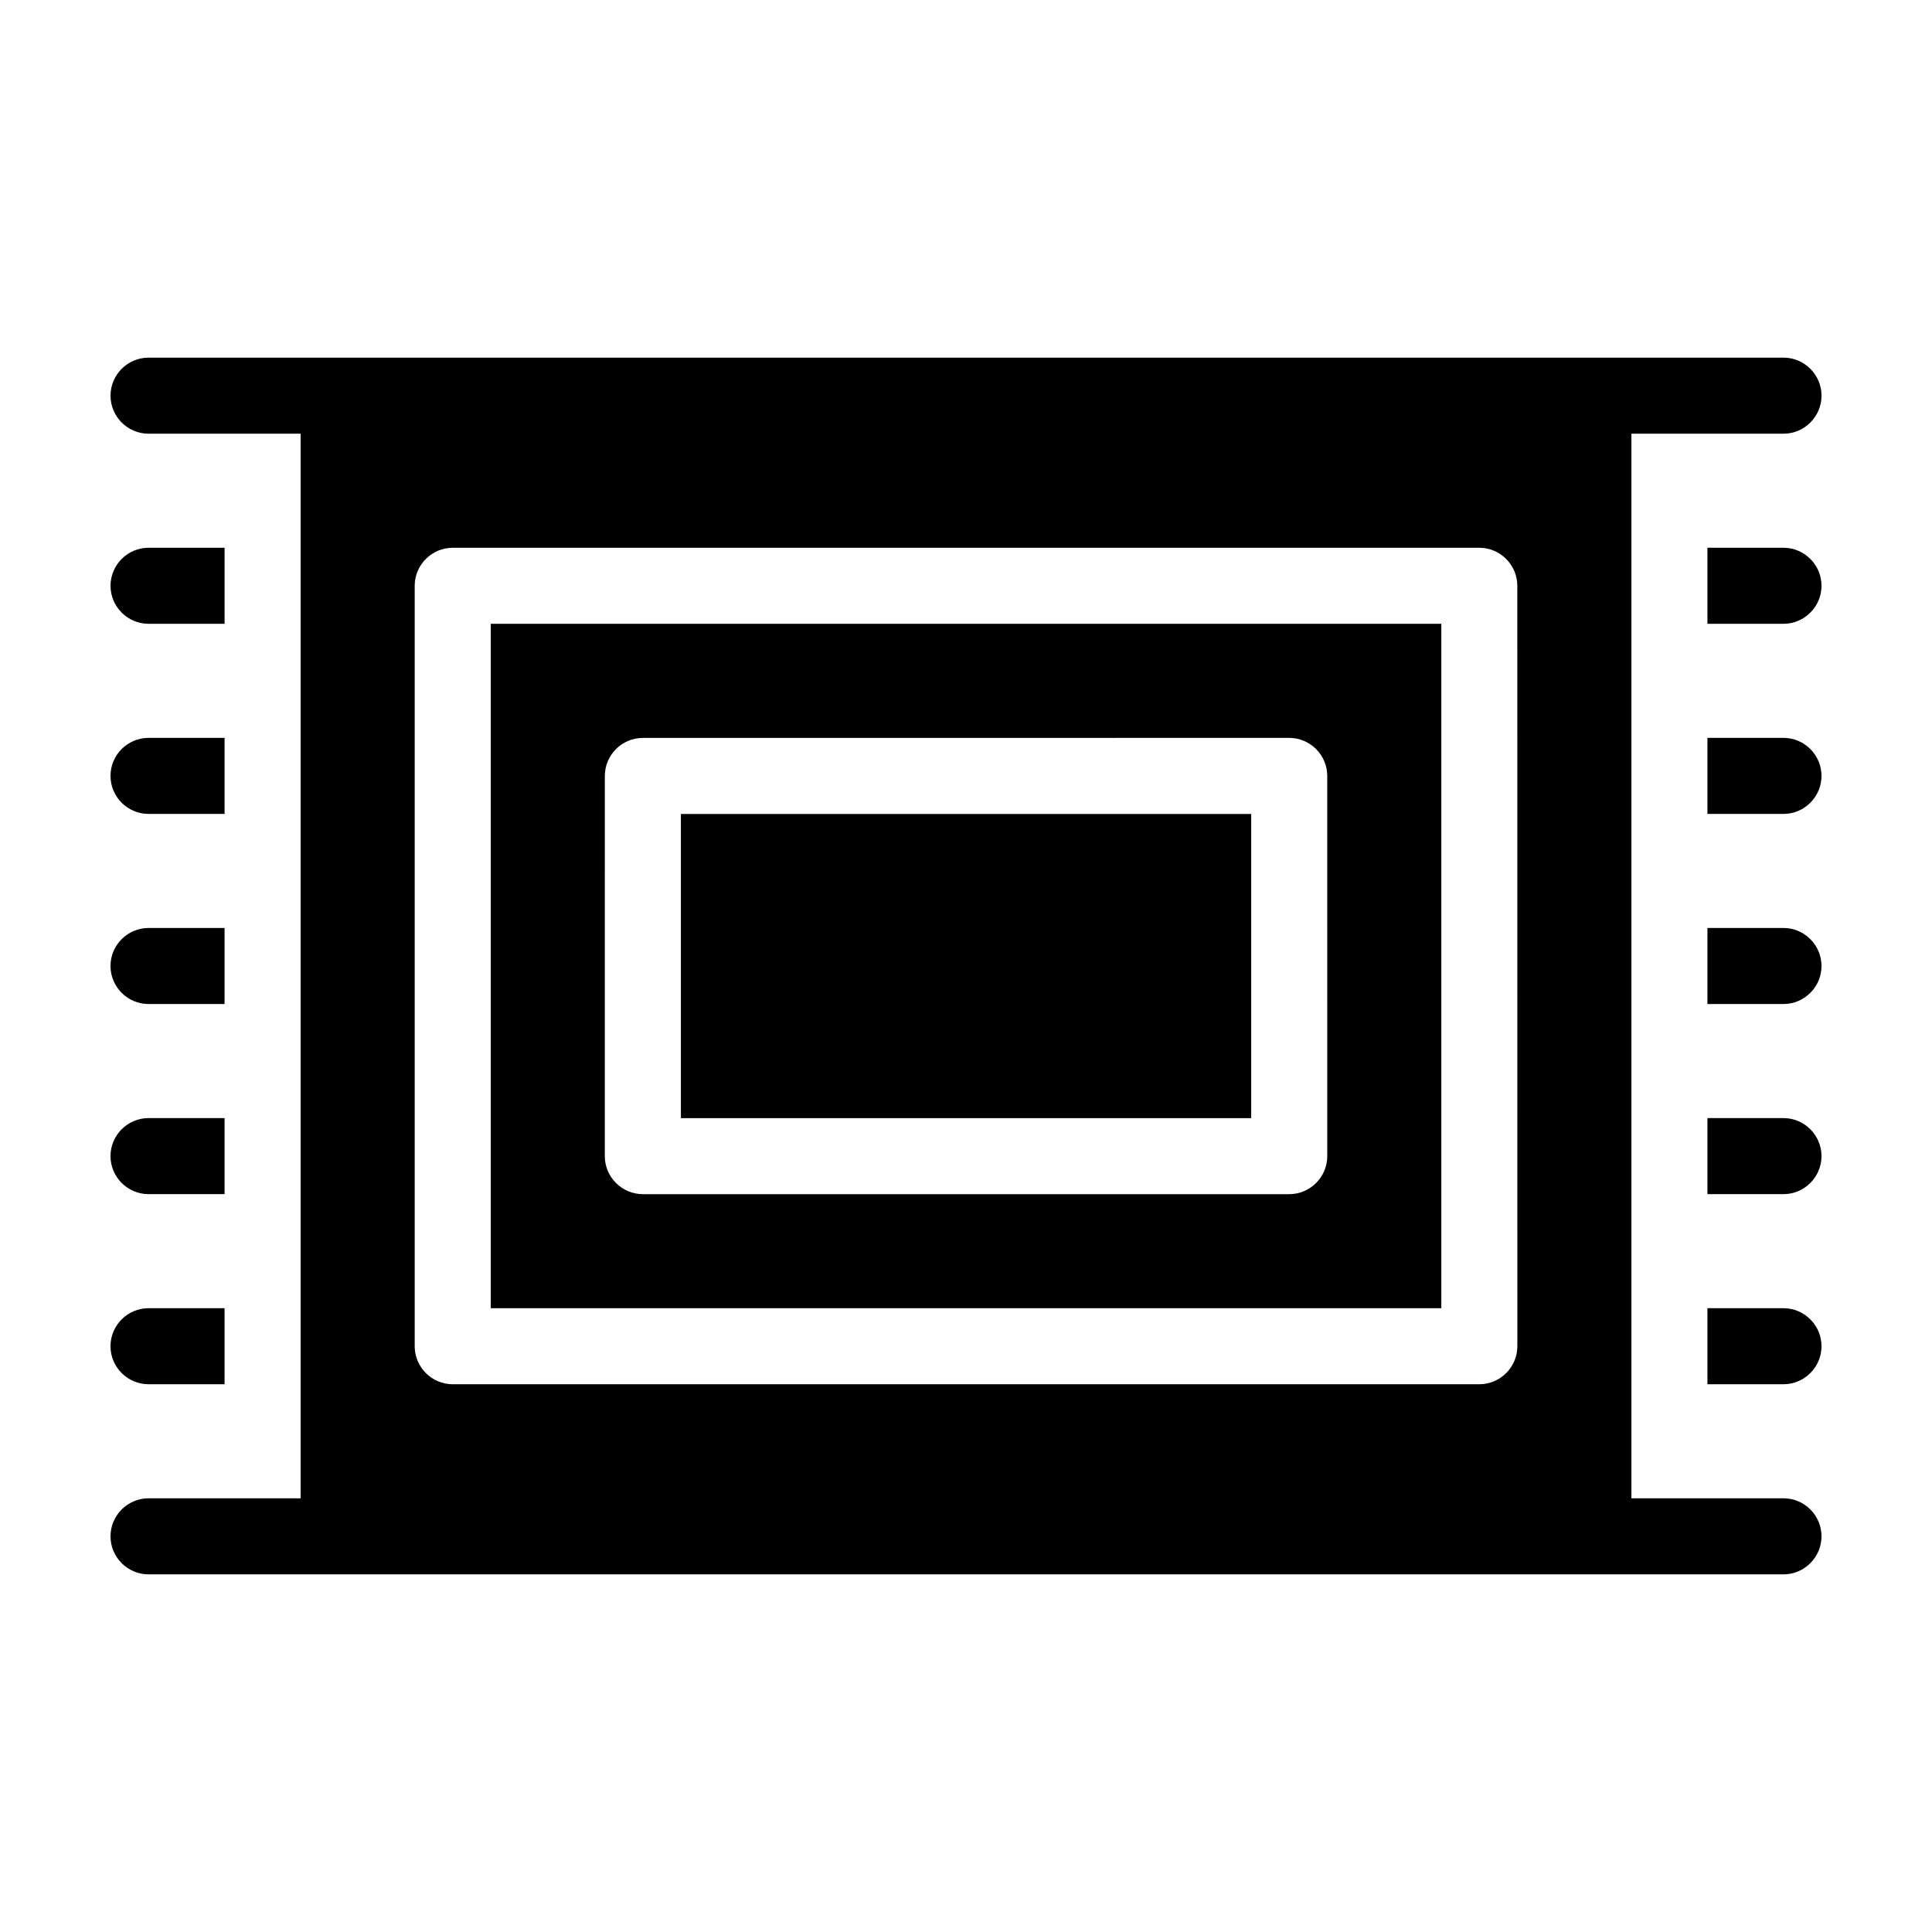
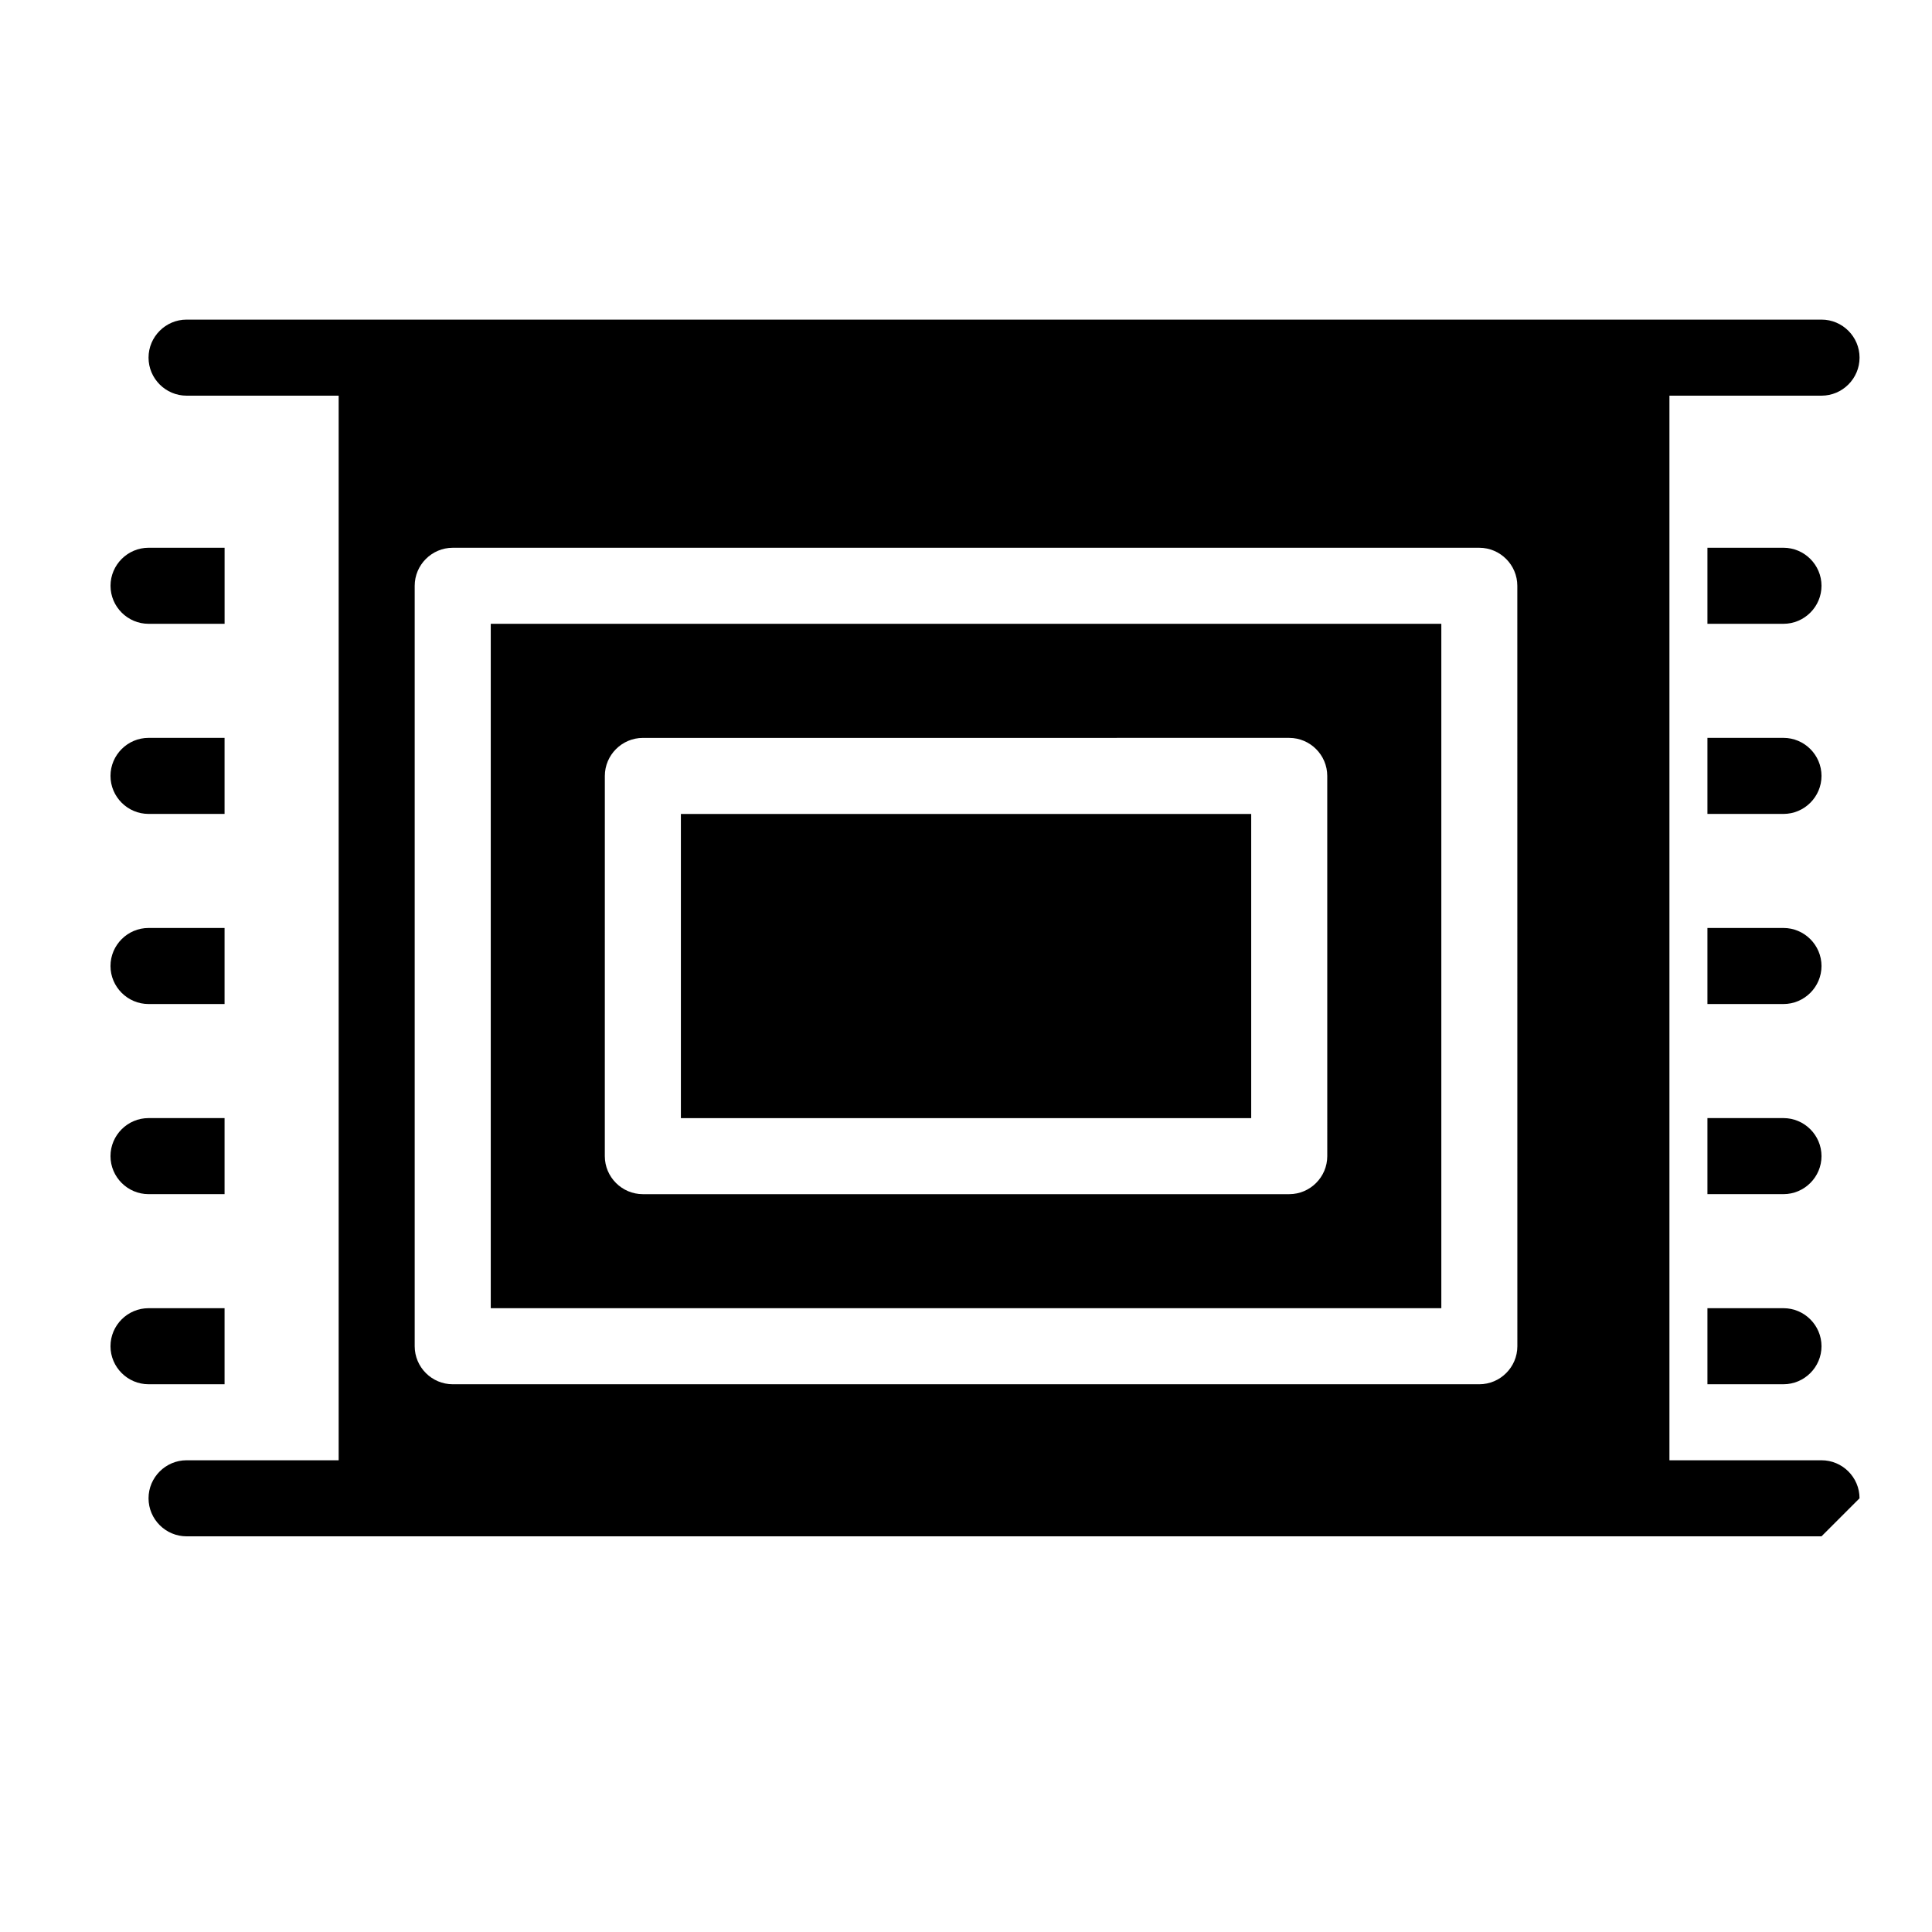
<svg xmlns="http://www.w3.org/2000/svg" fill="#000000" width="800px" height="800px" version="1.1" viewBox="144 144 512 512">
-   <path d="m173.29 299.24c0-5.543 4.535-10.078 10.078-10.078h20.152v20.152h-20.156c-5.539 0-10.074-4.535-10.074-10.074zm443.35-10.078h-20.152v20.152h20.152c5.543 0 10.078-4.535 10.078-10.078-0.004-5.539-4.535-10.074-10.078-10.074zm-433.28 70.535h20.152v-20.152h-20.152c-5.543 0-10.078 4.535-10.078 10.078 0.004 5.539 4.539 10.074 10.078 10.074zm433.28-20.152h-20.152v20.152h20.152c5.543 0 10.078-4.535 10.078-10.078-0.004-5.543-4.535-10.074-10.078-10.074zm-433.28 70.531h20.152v-20.152h-20.152c-5.543 0-10.078 4.535-10.078 10.078 0.004 5.539 4.539 10.074 10.078 10.074zm433.28-20.152h-20.152v20.152h20.152c5.543 0 10.078-4.535 10.078-10.078-0.004-5.539-4.535-10.074-10.078-10.074zm-433.28 70.535h20.152v-20.152h-20.152c-5.543 0-10.078 4.535-10.078 10.078 0.004 5.539 4.539 10.074 10.078 10.074zm433.28-20.152h-20.152v20.152h20.152c5.543 0 10.078-4.535 10.078-10.078-0.004-5.543-4.535-10.074-10.078-10.074zm-433.28 70.531h20.152v-20.152h-20.152c-5.543 0-10.078 4.535-10.078 10.078 0.004 5.539 4.539 10.074 10.078 10.074zm433.28-20.152h-20.152v20.152h20.152c5.543 0 10.078-4.535 10.078-10.078-0.004-5.539-4.535-10.074-10.078-10.074zm10.074 60.457c0 5.543-4.535 10.078-10.078 10.078h-433.27c-5.543 0-10.078-4.535-10.078-10.078s4.535-10.078 10.078-10.078h40.305v-282.13h-40.305c-5.543 0-10.078-4.535-10.078-10.078s4.535-10.078 10.078-10.078h433.28c5.543 0 10.078 4.535 10.078 10.078s-4.535 10.078-10.078 10.078h-40.305v282.13h40.305c5.543 0 10.074 4.531 10.074 10.074zm-80.609-251.9c0-5.543-4.535-10.078-10.078-10.078h-272.05c-5.543 0-10.078 4.535-10.078 10.078v201.52c0 5.543 4.535 10.078 10.078 10.078h272.06c5.543 0 10.078-4.535 10.078-10.078zm-272.05 10.074h251.91v181.37h-251.91zm30.227 141.07c0 5.543 4.535 10.078 10.078 10.078h171.3c5.543 0 10.078-4.535 10.078-10.078l-0.004-100.76c0-5.543-4.535-10.078-10.078-10.078l-171.29 0.004c-5.543 0-10.078 4.535-10.078 10.078zm171.3-90.684h-151.14v80.609h151.14z" />
+   <path d="m173.29 299.24c0-5.543 4.535-10.078 10.078-10.078h20.152v20.152h-20.156c-5.539 0-10.074-4.535-10.074-10.074zm443.35-10.078h-20.152v20.152h20.152c5.543 0 10.078-4.535 10.078-10.078-0.004-5.539-4.535-10.074-10.078-10.074zm-433.28 70.535h20.152v-20.152h-20.152c-5.543 0-10.078 4.535-10.078 10.078 0.004 5.539 4.539 10.074 10.078 10.074zm433.28-20.152h-20.152v20.152h20.152c5.543 0 10.078-4.535 10.078-10.078-0.004-5.543-4.535-10.074-10.078-10.074zm-433.28 70.531h20.152v-20.152h-20.152c-5.543 0-10.078 4.535-10.078 10.078 0.004 5.539 4.539 10.074 10.078 10.074zm433.28-20.152h-20.152v20.152h20.152c5.543 0 10.078-4.535 10.078-10.078-0.004-5.539-4.535-10.074-10.078-10.074zm-433.28 70.535h20.152v-20.152h-20.152c-5.543 0-10.078 4.535-10.078 10.078 0.004 5.539 4.539 10.074 10.078 10.074zm433.28-20.152h-20.152v20.152h20.152c5.543 0 10.078-4.535 10.078-10.078-0.004-5.543-4.535-10.074-10.078-10.074zm-433.28 70.531h20.152v-20.152h-20.152c-5.543 0-10.078 4.535-10.078 10.078 0.004 5.539 4.539 10.074 10.078 10.074zm433.28-20.152h-20.152v20.152h20.152c5.543 0 10.078-4.535 10.078-10.078-0.004-5.539-4.535-10.074-10.078-10.074zm10.074 60.457h-433.27c-5.543 0-10.078-4.535-10.078-10.078s4.535-10.078 10.078-10.078h40.305v-282.13h-40.305c-5.543 0-10.078-4.535-10.078-10.078s4.535-10.078 10.078-10.078h433.28c5.543 0 10.078 4.535 10.078 10.078s-4.535 10.078-10.078 10.078h-40.305v282.13h40.305c5.543 0 10.074 4.531 10.074 10.074zm-80.609-251.9c0-5.543-4.535-10.078-10.078-10.078h-272.05c-5.543 0-10.078 4.535-10.078 10.078v201.52c0 5.543 4.535 10.078 10.078 10.078h272.06c5.543 0 10.078-4.535 10.078-10.078zm-272.05 10.074h251.91v181.37h-251.91zm30.227 141.07c0 5.543 4.535 10.078 10.078 10.078h171.3c5.543 0 10.078-4.535 10.078-10.078l-0.004-100.76c0-5.543-4.535-10.078-10.078-10.078l-171.29 0.004c-5.543 0-10.078 4.535-10.078 10.078zm171.3-90.684h-151.14v80.609h151.14z" />
</svg>